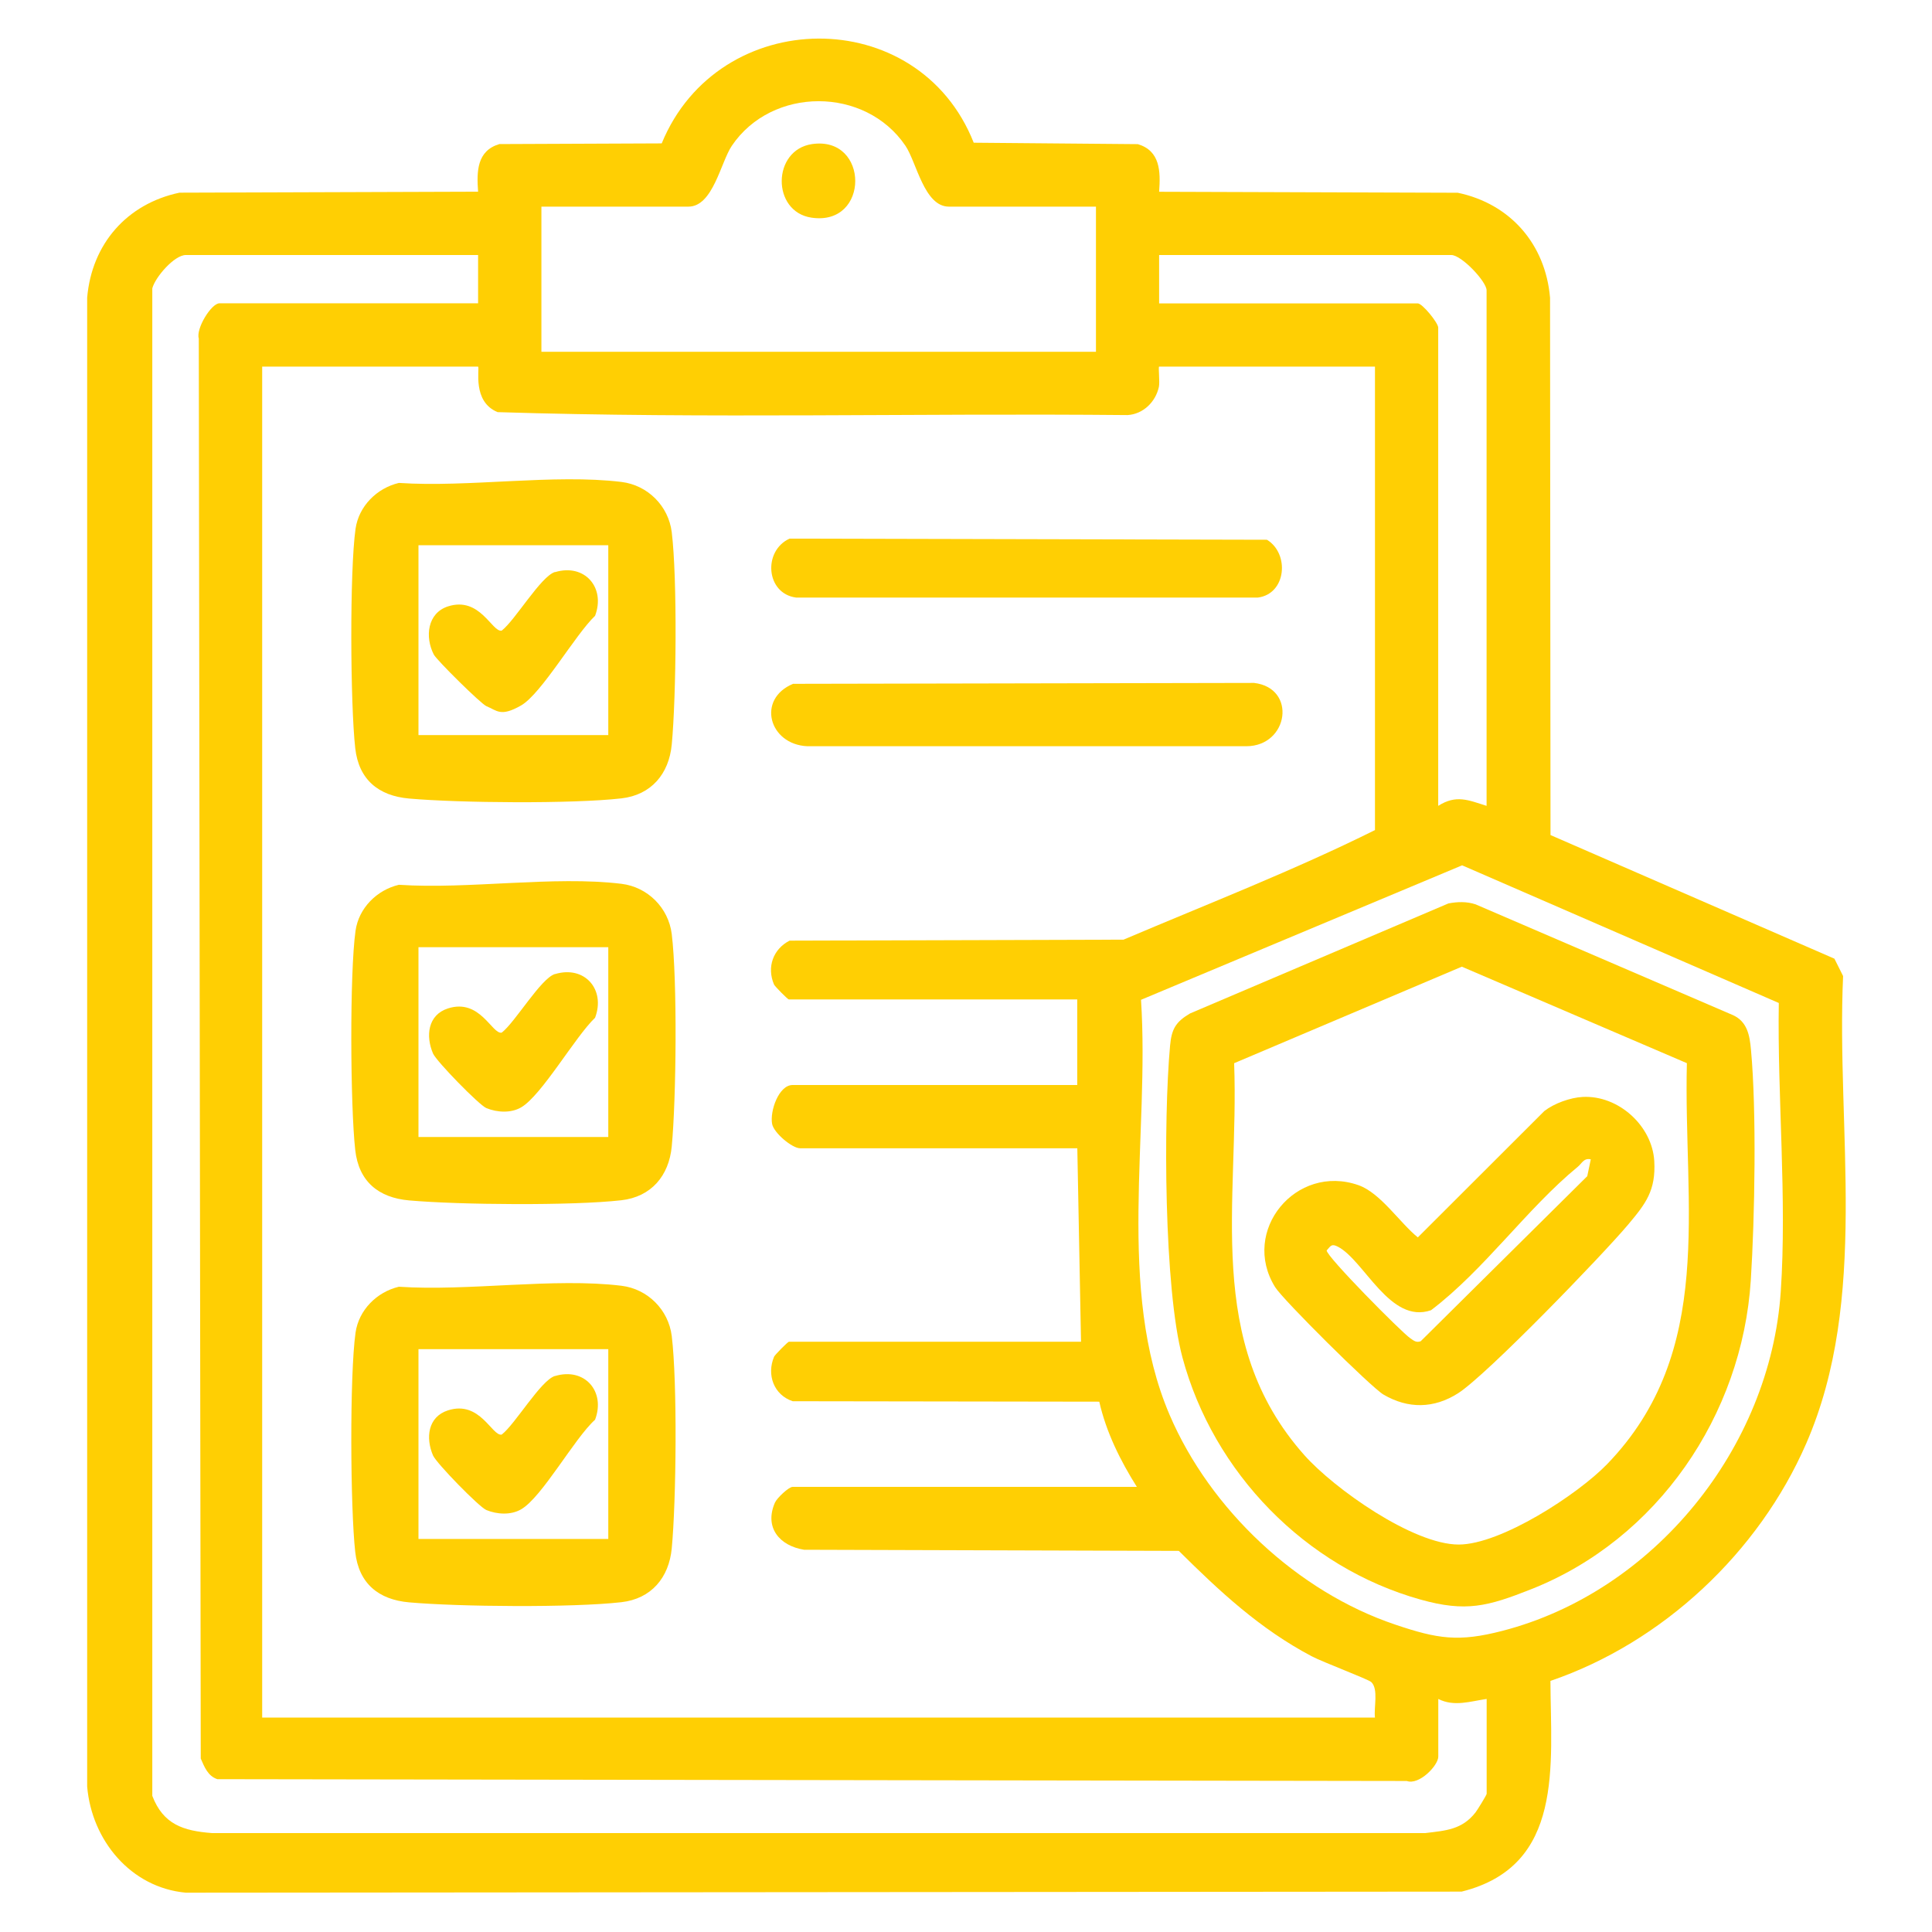
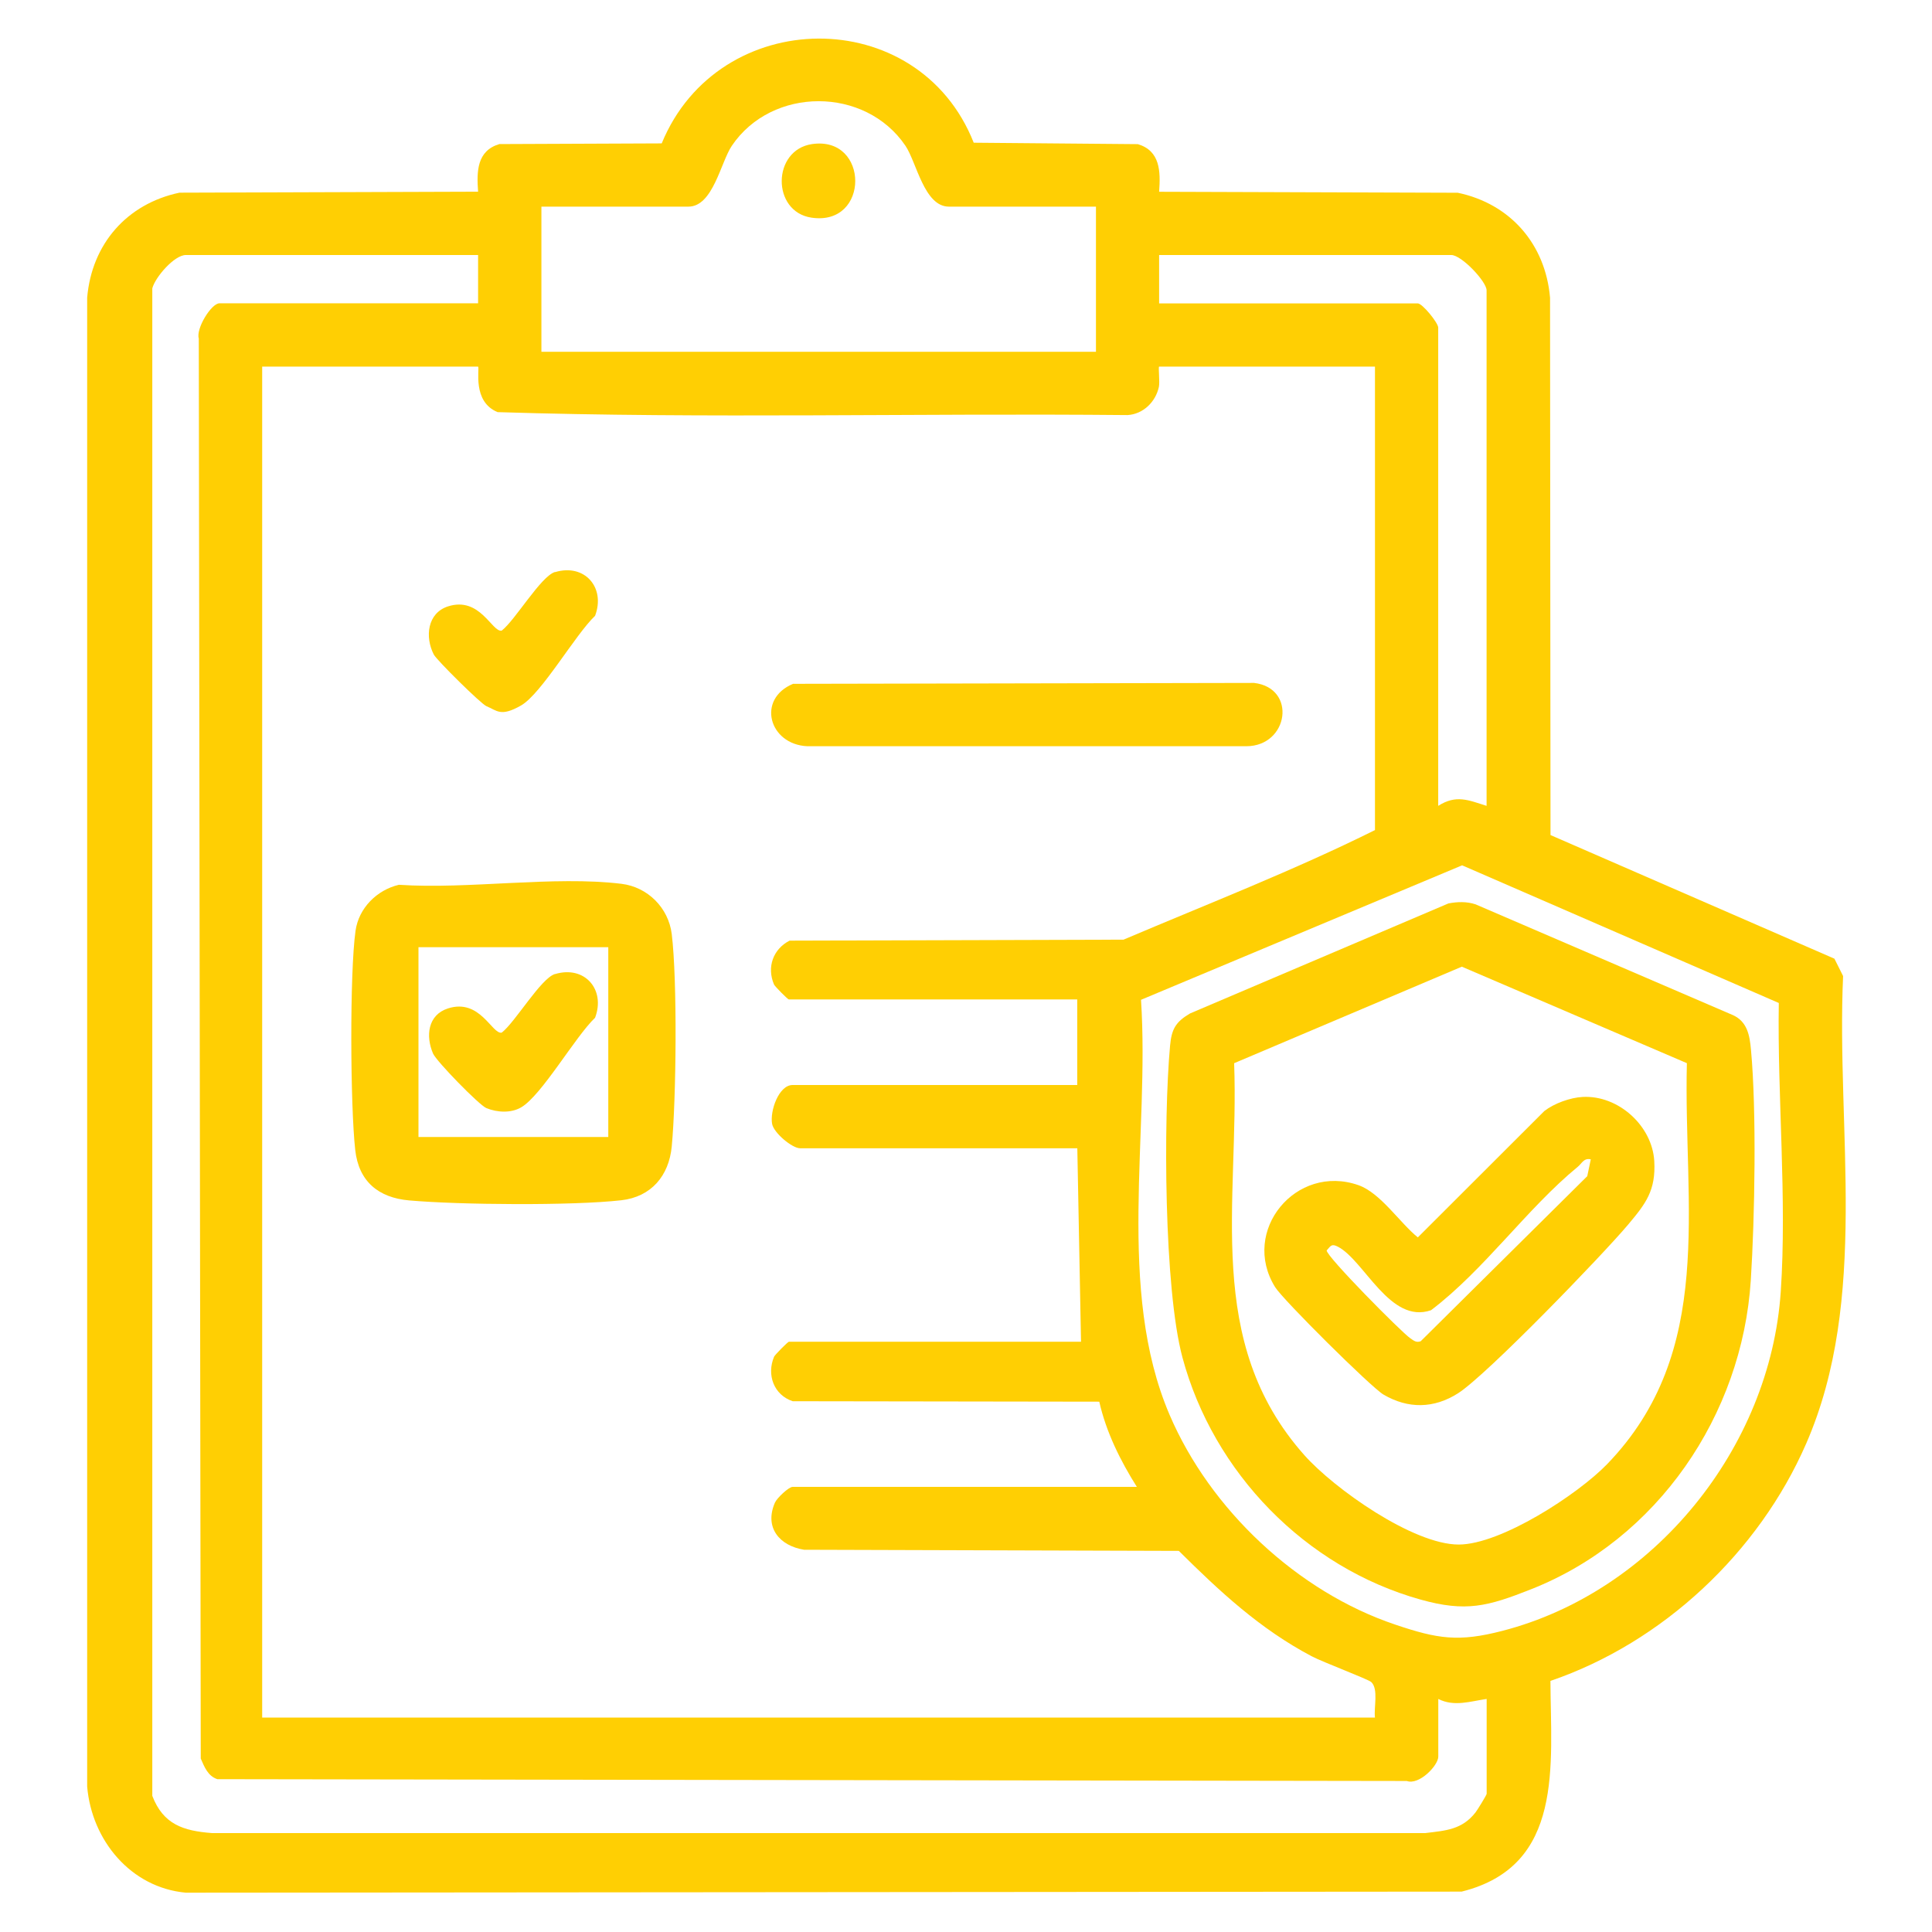
<svg xmlns="http://www.w3.org/2000/svg" id="Layer_1" version="1.1" viewBox="0 0 2560 2560">
  <defs>
    <style>
      .st0 {
        fill: #ffcf03;
      }
    </style>
  </defs>
  <path class="st0" d="M1290.1,189.1l217.6,1.9c29.7,8.9,30.2,36.1,28.2,63.1l395.7,1.3c69.6,14.6,116.2,68,122.3,139.1l.6,712,376.2,163.8,11.5,23c-9.2,204.3,34.7,427.7-48.9,619.5-62.8,144.2-189.9,263.6-338.9,314.5.5,111.6,18.6,245.3-117.7,279.2l-1690.5,1.4c-73.1-6.7-124.7-69.6-130.7-140.6V394.4c6.1-71.2,52.7-124.4,122.3-139.1l395.7-1.3c-2-27-1.6-54.2,28.2-63.1l215.1-.9c75.3-183.4,339.9-186.6,413.4-1ZM1452.1,273.8h-194.8c-32.7,0-42.8-58.8-57.5-80.6-53.3-78.8-176.9-78.8-230.1,0-14.7,21.7-24.9,80.6-57.5,80.6h-194.8v192.3h734.8v-192.3ZM633.4,337.9H246.3c-15.3,0-40.7,29.4-44.5,44.2v1997.5c14.5,37.8,41,46.4,78.9,49.3h1608c27.3-3.3,48.5-4.5,66.4-27.3,2.7-3.5,14.8-23.2,14.8-24.7v-125.7c-21.6,3.1-43,10.7-64.1,0v76.4c0,11.9-25.5,38.2-41.7,32.3l-1576.1-2.4c-12.5-4.1-17.1-16.1-22-27.3l-2.6-1881.7c-4-13,16.6-46.6,27.4-46.6h342.7v-64.1ZM1969.8,1067.7V384.7c0-11.6-33.2-46.8-46.8-46.8h-387.1v64.1h342.7c6.1,0,27.1,25.8,27.1,32.1v633.7c23.9-15.2,40-7.6,64.1,0ZM633.4,485.8h-286v1790.1h1474.5c-1.7-13.4,4.9-37.5-4.8-47-3.9-3.8-64.7-26.6-79.1-34.3-68.3-36-121.8-85.8-176-139.6l-496.6-1.5c-32.3-5.2-53-29.3-38.6-62.4,2.7-6.2,18.4-20.9,23.4-20.9h456.2c-21.9-34.7-40.7-72.6-49.8-112.9l-406.2-.6c-25.1-8.3-34.8-35.1-24.7-59,1-2.4,18.2-19.8,19.6-19.8h387.1l-4.9-256.4h-367.4c-10.4,0-34.7-20.2-37-32.2-3.2-17,8.8-51.6,27.1-51.6h377.2v-113.4h-382.2c-1.4,0-18.6-17.4-19.6-19.8-9.8-23-1.2-46.9,20.6-58.1l442.5-1.3c111.3-47.3,225.2-91.5,333.2-145.2V485.8h-286c-1.3,0,1.1,20.5-.3,26.8-4.3,19.9-20.7,36.1-41.5,37.4-278.1-2.7-557.4,4.9-834.7-3.9-34.1-13.8-23.5-57.9-25.9-60.4ZM1511.9,1324.8c11.7,177.6-33.3,383.7,37.9,550,53.7,125.4,169.3,234.3,299,277.9,56.4,19,83.8,23.3,141.8,8.3,201.2-52,355.1-242.5,369-449.6,8.3-123.4-4.6-258.1-2.6-382.4l-419.6-182.4-425.5,178.2Z" />
-   <path class="st0" d="M528.6,639.9c92.2,6.2,205.2-12.2,294.9-1.3,34.8,4.3,62.3,31.8,66.6,66.6,7.5,61.5,6,218.2,0,281.4-3.7,38.8-27.1,66.8-66.8,71.3-65.1,7.4-214.8,6.1-281.3.2-40.5-3.6-66.7-25.1-71.3-66.8-6.5-58-7.5-234.3.4-290.5,4.3-30.2,28.3-54,57.4-60.9ZM806,722.5h-251.5v251.5h251.5v-251.5Z" />
  <path class="st0" d="M528.6,1172.4c92.2,6.2,205.2-12.2,294.9-1.3,34.8,4.3,62.3,31.8,66.6,66.6,7.5,61.5,6,218.2,0,281.4-3.7,38.8-27.1,66.8-66.8,71.3-65.1,7.4-214.8,6.1-281.3.2-40.5-3.6-66.7-25.1-71.3-66.8-6.5-58-7.5-234.3.4-290.5,4.3-30.2,28.3-54,57.4-60.9ZM806,1255.1h-251.5v251.5h251.5v-251.5Z" />
-   <path class="st0" d="M528.6,1705c92.2,6.2,205.2-12.2,294.9-1.3,34.8,4.3,62.3,31.8,66.6,66.6,7.5,61.5,6,218.2,0,281.4-3.7,38.8-27.1,66.8-66.8,71.3-65.1,7.4-214.8,6.1-281.3.2-40.5-3.6-66.7-25.1-71.3-66.8-6.5-58-7.5-234.3.4-290.5,4.3-30.2,28.3-54,57.4-60.9ZM806,1787.7h-251.5v251.5h251.5v-251.5Z" />
  <path class="st0" d="M1051.2,906.1l610.5-1.2c56.9,6.7,46,83.5-10,83.9h-581.9c-51-2.3-67.6-62.7-18.7-82.8Z" />
-   <path class="st0" d="M1046.2,713.7l632.6,1.5c30.2,18.5,25.7,71.7-12,76.6h-612c-40-5.3-44.2-61.8-8.6-78.1Z" />
  <path class="st0" d="M1076.1,190.9c76-11,76.7,109.1-.9,97.5-53-7.9-52.3-89.8.9-97.5Z" />
  <path class="st0" d="M1919.2,1197.1c12.1-2.3,24.2-2.7,36,1.2l341.3,146.9c18.8,8.7,21.9,26.8,23.6,45.4,7.6,81.5,5.1,222.8-.2,305.9-11.5,178.6-123.5,343.1-291,409.3-57.6,22.8-86.4,30.6-146.7,13.7-152.6-42.7-274.4-168.2-315.4-320.8-24.5-91.2-25.3-315.5-16.4-413.1,2-21.9,7.3-31.4,26.4-42.7l342.4-145.8ZM2235.3,1408.8l-298.3-127.9-301.7,127.9c6.8,184.9-40.9,368.7,93,519.3,39.5,44.5,144.2,118.5,204.5,118.5,56,0,157.9-66.4,196.7-106.5,144.6-149.6,100.9-341.7,105.7-531.3Z" />
  <path class="st0" d="M735.5,758.1c39.1-11.8,67.2,20.4,53,57.9-26.1,24.7-71,103.3-98.1,118.8s-31.8,6.7-45.9.9c-7.1-2.9-65.9-61-69.7-68.4-11.9-23.1-8.7-54.9,18.8-63.8,42.7-13.7,58.4,34.8,71.2,32.1,17.9-13.8,51.8-72,70.6-77.7Z" />
  <path class="st0" d="M735.5,1290.7c39.1-11.8,67.2,20.4,53,57.9-26.1,24.7-71,103.3-98.1,118.8-13.5,7.8-31.8,6.7-45.9.9-9.6-3.9-66.2-62-70.7-72.3-10-23.2-7-51.2,19.8-59.8,42.7-13.7,58.4,34.8,71.2,32.1,17.9-13.8,51.8-72,70.6-77.7Z" />
-   <path class="st0" d="M735.5,1823.3c39.1-11.8,67.2,20.4,53,57.9-27.4,24.6-70.3,102.9-98.1,118.8-13.5,7.8-31.8,6.7-45.9.9-9.6-3.9-66.2-62-70.7-72.3-10-23.2-7-51.2,19.8-59.8,42.7-13.7,58.4,34.8,71.2,32.1,17.9-13.8,51.8-72,70.6-77.7Z" />
  <path class="st0" d="M2097.1,1453.5c47.4-2.5,92.2,38.3,94.9,85,2.2,39-11.3,56.4-34.6,84.1-34.3,40.8-187.2,199.1-225.3,223.5-32.1,20.5-66.3,20.9-98.9,1.8-16.5-9.7-133.4-125.8-143.6-142.4-46.2-74.4,27.6-164.1,110.4-135.1,29.3,10.3,54.6,49.7,78.7,69.2l167.7-167.5c13.1-10.1,34.4-17.8,50.8-18.6ZM2107.9,1536.2c-9.3-2.1-11.7,5.3-17.2,9.8-67.4,55.3-123.9,136.6-194.5,190.1-54.4,18.9-88.4-66.1-123.5-84.2-8.6-4.4-9.4-.9-14.8,5-.3,8,99.2,108.5,110.6,116.2,4.6,3.1,7.9,6.4,14,4.1l220.7-218.7,4.7-22.4Z" />
</svg>